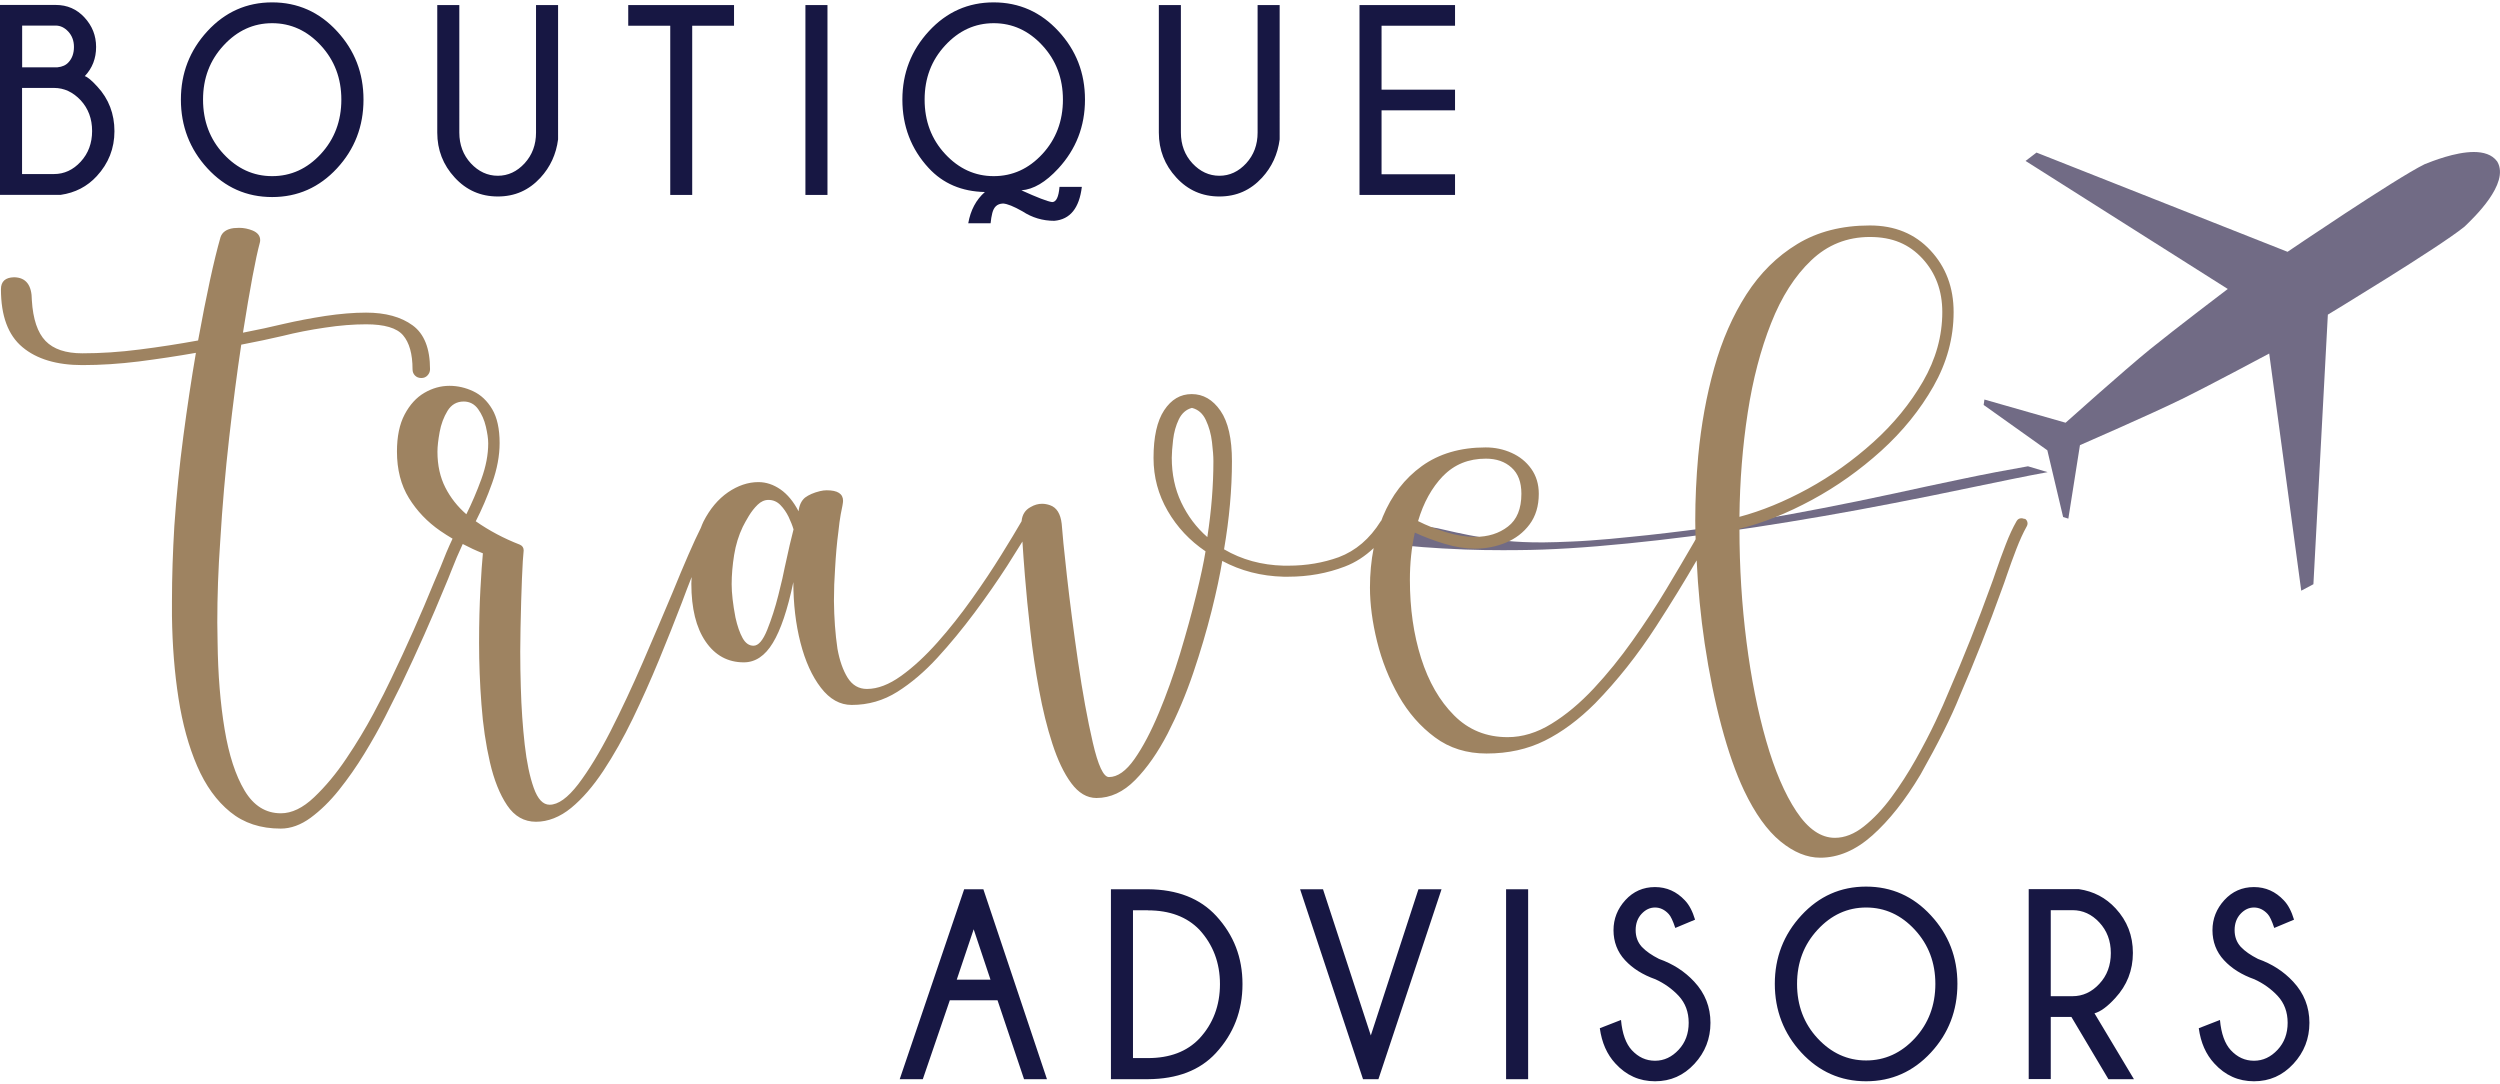
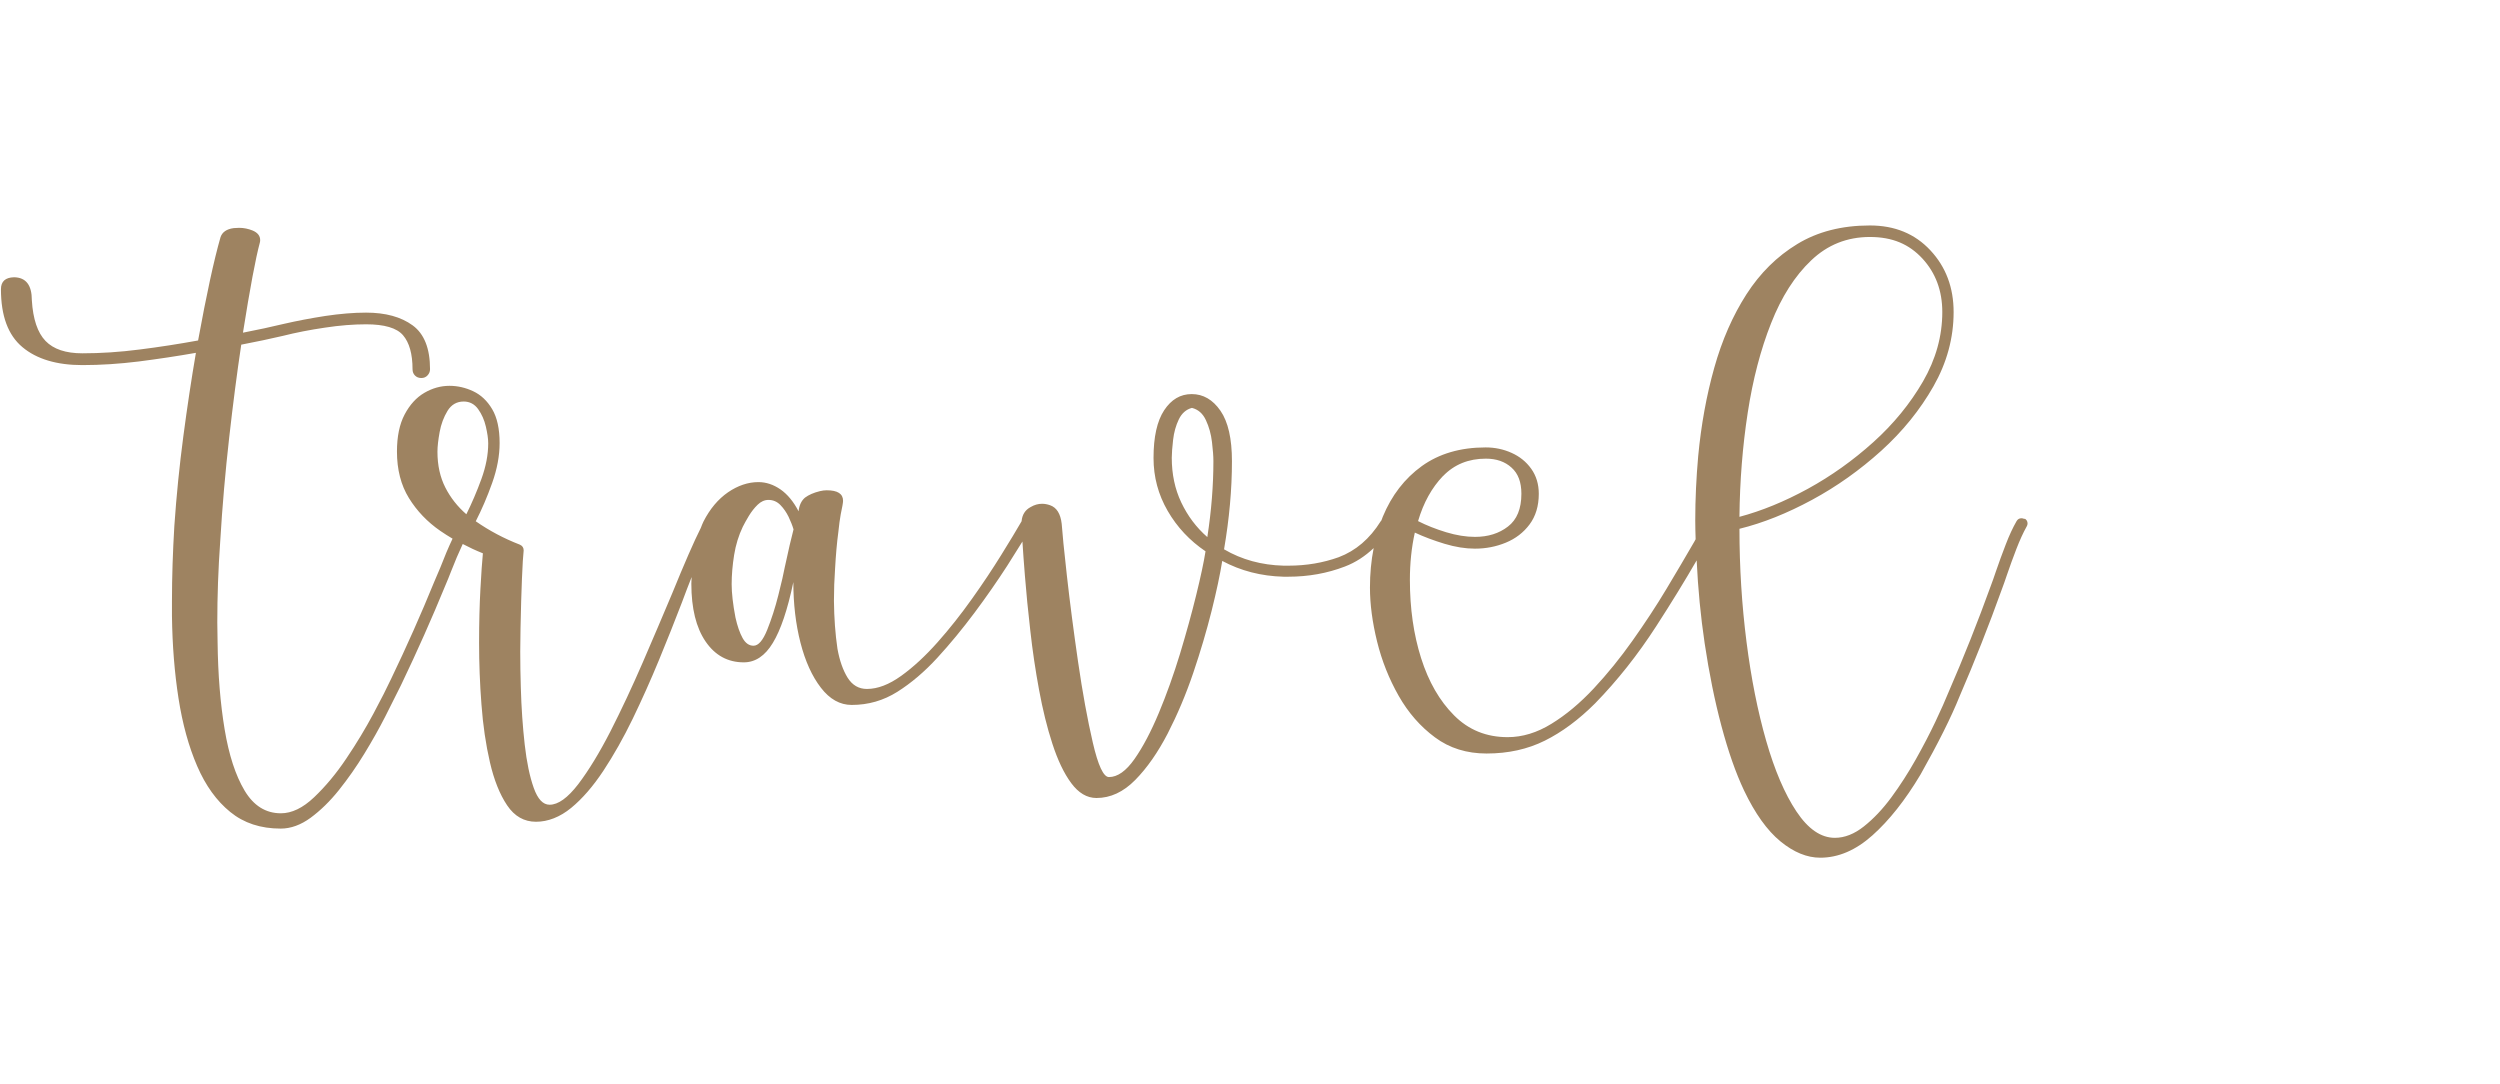
<svg xmlns="http://www.w3.org/2000/svg" id="XXXX-Logo-Only_xA0_Image" version="1.1" viewBox="0 0 263 114">
  <defs>
    <style>
      .st0 {
        fill: #9e8361;
      }

      .st1 {
        fill: #716b85;
      }

      .st2 {
        fill: #171743;
      }
    </style>
  </defs>
-   <path class="st1" d="M213.33,49.05l2.08.62h0c-1.2.22-2.49.47-3.85.75-1.36.28-2.83.59-4.41.91-1.25.26-2.55.53-3.88.8-1.34.27-2.69.54-4.05.8-4.97.97-9.83,1.81-14.6,2.54-4.77.72-9.23,1.29-13.36,1.7-4.47.45-8.29.68-11.47.7-.57,0-1.13.01-1.67.01-1.42,0-2.75-.02-3.98-.07-1.71-.07-3.19-.15-4.42-.25-1.46-.11-2.76-.24-3.9-.4-.63-.1-.99-.23-1.09-.36-.04-.05-.06-.1-.06-.15v-.02c0-.07.05-.15.14-.22.2-.15.52-.3.95-.46.59-.18,1.22-.32,1.88-.41.6-.08,1.25-.13,1.95-.13.02,0,.04,0,.05,0,.68,0,1.39.09,2.11.28,1.95.46,3.7.8,5.23,1.03.45.06.96.12,1.53.18.45.05,1.02.09,1.69.12.62.03,1.27.04,1.98.04.07,0,.13,0,.2,0,.39,0,.86-.02,1.42-.03.44-.01.96-.03,1.54-.06.58-.02,1.23-.06,1.96-.11,1.33-.09,2.71-.22,4.14-.37,1.27-.12,2.56-.26,3.89-.42,1.32-.15,2.7-.33,4.12-.52.22-.03.88-.12,1.98-.29,1.1-.17,2.51-.4,4.23-.69,1.72-.29,3.74-.66,6.07-1.11,2.32-.45,4.84-.96,7.56-1.55,2.39-.52,4.78-1.04,7.15-1.53,2.37-.5,4.67-.94,6.92-1.33h0M260.25,15.99c-1.98,0-4.38.97-5.17,1.28-3.05,1.49-14.43,9.22-14.43,9.22l-26.41-10.44-1.15.88,21.27,13.47s-5.46,4.14-8.2,6.36c-2.74,2.23-8.86,7.71-8.86,7.71l-8.54-2.44-.08.57h0s6.7,4.77,6.7,4.77l1.66,7.02.55.17,1.22-7.73s7.53-3.28,10.7-4.84c3.17-1.56,9.21-4.8,9.21-4.8l3.37,24.95,1.28-.68,1.52-28.36s11.77-7.12,14.39-9.27c.93-.9,4.75-4.49,3.45-6.8l-.02-.03-.02-.03c-.53-.72-1.44-.98-2.45-.98" />
-   <path class="st2" d="M239.62,104.78c.69.75,1.04,1.69,1.04,2.82s-.35,2.08-1.06,2.84-1.53,1.15-2.48,1.15-1.75-.37-2.44-1.11c-.62-.67-1.01-1.73-1.14-3.18l-2.23.87c.21,1.52.75,2.75,1.64,3.71,1.14,1.25,2.53,1.87,4.17,1.87s3.01-.61,4.14-1.83c1.13-1.22,1.69-2.66,1.69-4.32s-.57-3.11-1.71-4.33c-.99-1.07-2.23-1.87-3.7-2.39-.77-.39-1.38-.81-1.82-1.28-.43-.48-.64-1.06-.64-1.75s.21-1.27.62-1.71c.42-.45.89-.67,1.42-.67s1.02.23,1.44.69c.21.22.44.71.69,1.46l2.08-.87c-.26-.87-.61-1.55-1.07-2.03-.87-.93-1.92-1.4-3.15-1.4s-2.28.46-3.11,1.37c-.83.91-1.25,1.97-1.25,3.17s.4,2.28,1.21,3.15c.8.87,1.87,1.54,3.2,2.01.94.43,1.76,1.01,2.46,1.76ZM221.81,113.53h2.68l-4.15-6.93c.63-.17,1.36-.7,2.18-1.6,1.24-1.34,1.86-2.92,1.86-4.75s-.6-3.37-1.81-4.68c-1.04-1.13-2.32-1.8-3.86-2.03h-5.29v19.98h2.32v-6.54h2.17l3.89,6.54ZM218.03,95.75c1.08,0,2.02.43,2.82,1.29.8.86,1.21,1.93,1.21,3.22s-.4,2.38-1.21,3.24c-.8.87-1.75,1.3-2.82,1.3h-2.29v-9.05h2.29ZM201.44,97.81c1.44,1.56,2.16,3.46,2.16,5.7s-.72,4.16-2.16,5.72c-1.44,1.55-3.15,2.33-5.12,2.33s-3.67-.78-5.11-2.33c-1.44-1.55-2.16-3.46-2.16-5.72s.72-4.14,2.16-5.7c1.44-1.56,3.14-2.34,5.11-2.34s3.68.78,5.12,2.34ZM196.31,93.27c-2.68,0-4.95,1.01-6.81,3.03-1.86,2.02-2.79,4.42-2.79,7.2s.93,5.21,2.79,7.23c1.86,2.01,4.13,3.02,6.81,3.02s4.96-1.01,6.82-3.02c1.86-2.01,2.79-4.42,2.79-7.23s-.93-5.19-2.79-7.2c-1.86-2.02-4.14-3.03-6.82-3.03ZM176.61,104.78c.69.75,1.04,1.69,1.04,2.82s-.35,2.08-1.06,2.84-1.53,1.15-2.48,1.15-1.75-.37-2.44-1.11c-.62-.67-1.01-1.73-1.14-3.18l-2.23.87c.21,1.52.75,2.75,1.64,3.71,1.14,1.25,2.53,1.87,4.17,1.87s3.01-.61,4.14-1.83c1.13-1.22,1.69-2.66,1.69-4.32s-.57-3.11-1.71-4.33c-.99-1.07-2.23-1.87-3.7-2.39-.77-.39-1.38-.81-1.82-1.28-.43-.48-.64-1.06-.64-1.75s.21-1.27.62-1.71c.42-.45.89-.67,1.42-.67s1.02.23,1.44.69c.21.22.44.71.69,1.46l2.08-.87c-.26-.87-.61-1.55-1.07-2.03-.87-.93-1.92-1.4-3.15-1.4s-2.28.46-3.11,1.37c-.83.91-1.25,1.97-1.25,3.17s.4,2.28,1.21,3.15c.8.87,1.87,1.54,3.2,2.01.94.43,1.76,1.01,2.46,1.76ZM158.44,93.55v19.98h2.32v-19.98h-2.32ZM144.21,108.93l-5.03-15.38h-2.41l6.62,19.98h1.62l6.64-19.98h-2.43l-5.01,15.38ZM120.76,95.77c2.29,0,4.1.68,5.41,2.03,1.45,1.58,2.17,3.49,2.17,5.73s-.72,4.17-2.17,5.73c-1.31,1.37-3.11,2.05-5.41,2.05h-1.57v-15.55h1.57ZM116.87,93.55v19.98h3.9c3.08-.02,5.46-.93,7.14-2.75,1.87-2.03,2.8-4.44,2.8-7.25s-.92-5.16-2.75-7.16c-1.71-1.86-4.11-2.8-7.19-2.82h-3.9ZM101.43,93.55l-6.78,19.98h2.43l2.84-8.3h5.02l2.79,8.3h2.41l-6.69-19.98h-2.02ZM100.65,103.06l1.78-5.3,1.77,5.3h-3.56ZM143.02.53v19.98h10.05v-2.18h-7.73v-6.72h7.73v-2.18h-7.73V2.71h7.73V.53h-10.05ZM132.3,13.95c0,1.28-.4,2.35-1.2,3.23-.8.87-1.74,1.31-2.82,1.31s-2.03-.44-2.84-1.31c-.8-.87-1.21-1.95-1.21-3.23V.53h-2.32v13.42c0,1.82.61,3.4,1.84,4.73,1.22,1.33,2.73,1.99,4.53,1.99s3.27-.66,4.48-1.97c1.04-1.13,1.66-2.48,1.86-4.04V.53h-2.32v13.42ZM103.61,20.2c-.92.81-1.51,1.91-1.75,3.29h2.35c.04-.41.1-.77.18-1.08.08-.31.2-.55.38-.72.18-.17.43-.27.76-.28.44.03,1.11.3,2.03.82,1.02.67,2.14,1,3.35,1,1.66-.14,2.63-1.33,2.9-3.57h-2.35c-.09,1.06-.34,1.59-.77,1.6-.51-.07-1.58-.49-3.24-1.24,1.27-.09,2.56-.86,3.88-2.29,1.87-2.03,2.81-4.44,2.81-7.25s-.93-5.19-2.79-7.2c-1.86-2.02-4.14-3.03-6.82-3.03s-4.95,1.01-6.81,3.03c-1.86,2.02-2.79,4.42-2.79,7.2s.92,5.2,2.76,7.19c1.51,1.64,3.49,2.48,5.92,2.53ZM109.66,4.78c1.44,1.56,2.16,3.46,2.16,5.7s-.72,4.16-2.16,5.72-3.15,2.33-5.12,2.33-3.67-.78-5.11-2.33c-1.44-1.55-2.16-3.46-2.16-5.72s.72-4.14,2.16-5.7c1.44-1.56,3.14-2.34,5.11-2.34s3.68.78,5.12,2.34ZM84.73.53v19.98h2.32V.53h-2.32ZM77.22,2.71V.53h-11.13v2.18h4.42v17.8h2.31V2.71h4.4ZM56.39,13.95c0,1.28-.4,2.35-1.2,3.23-.8.87-1.74,1.31-2.82,1.31s-2.03-.44-2.84-1.31c-.8-.87-1.21-1.95-1.21-3.23V.53h-2.32v13.42c0,1.82.61,3.4,1.84,4.73,1.22,1.33,2.73,1.99,4.53,1.99s3.27-.66,4.48-1.97c1.04-1.13,1.66-2.48,1.86-4.04V.53h-2.32v13.42ZM33.75,4.78c1.44,1.56,2.16,3.46,2.16,5.7s-.72,4.16-2.16,5.72-3.15,2.33-5.12,2.33-3.67-.78-5.11-2.33-2.16-3.46-2.16-5.72.72-4.14,2.16-5.7c1.44-1.56,3.14-2.34,5.11-2.34s3.68.78,5.12,2.34ZM28.63.25c-2.68,0-4.95,1.01-6.81,3.03-1.86,2.02-2.79,4.42-2.79,7.2s.93,5.21,2.79,7.23,4.13,3.02,6.81,3.02,4.96-1.01,6.82-3.02c1.86-2.01,2.79-4.42,2.79-7.23s-.93-5.19-2.79-7.2c-1.86-2.02-4.14-3.03-6.82-3.03ZM8.92,8.01c.8-.85,1.19-1.87,1.19-3.07s-.41-2.22-1.22-3.1c-.81-.88-1.82-1.32-3.03-1.32H0v19.98h6.38c1.53-.22,2.8-.88,3.8-1.97,1.24-1.34,1.86-2.92,1.86-4.73s-.6-3.4-1.8-4.69c-.6-.66-1.04-1.02-1.32-1.1ZM5.85,2.69c.5,0,.94.21,1.34.64.39.43.59.96.59,1.61s-.19,1.2-.56,1.6c-.27.31-.66.49-1.17.54h-3.72V2.69h3.53ZM2.32,18.32v-9.07h3.36c1.07,0,2,.44,2.81,1.3.8.87,1.2,1.95,1.2,3.23s-.4,2.36-1.2,3.23c-.8.87-1.74,1.3-2.81,1.3h-3.36Z" />
  <path class="st0" d="M212.97,54.61c-.08-.06-.18-.09-.31-.09-.23,0-.4.1-.52.31-.39.68-.77,1.49-1.14,2.46-.37.96-.72,1.91-1.04,2.85-.18.55-.36,1.04-.52,1.47-1.37,3.79-2.85,7.52-4.45,11.2-.33.82-.79,1.85-1.38,3.1-.59,1.25-1.28,2.57-2.07,3.98-.79,1.4-1.64,2.73-2.56,3.98-.92,1.25-1.89,2.27-2.9,3.07-1.01.8-2.03,1.2-3.05,1.2-1.47,0-2.82-.93-4.05-2.78-1.23-1.85-2.29-4.33-3.18-7.43s-1.58-6.57-2.07-10.42c-.49-3.85-.74-7.81-.74-11.88,2.48-.61,5.02-1.63,7.63-3.04,2.61-1.41,5.04-3.14,7.29-5.17,2.25-2.04,4.08-4.3,5.49-6.78s2.12-5.09,2.12-7.81c0-2.58-.81-4.74-2.44-6.49-1.63-1.75-3.75-2.62-6.37-2.62-2.95,0-5.49.65-7.63,1.95-2.14,1.3-3.92,3.06-5.36,5.3-1.43,2.23-2.56,4.8-3.38,7.72-.82,2.92-1.38,6.01-1.69,9.29-.2,2.25-.31,4.51-.31,6.78,0,.66.02,1.32.04,1.97-.05.08-.09.15-.13.24-.86,1.49-1.84,3.15-2.93,4.97-1.09,1.82-2.29,3.64-3.58,5.46-1.29,1.82-2.65,3.5-4.08,5.03-1.43,1.53-2.91,2.77-4.44,3.71-1.52.94-3.06,1.41-4.62,1.41-2.23,0-4.11-.76-5.63-2.29-1.52-1.52-2.68-3.53-3.47-6.02-.79-2.49-1.18-5.23-1.18-8.24,0-1.74.17-3.4.52-4.97.96.45,2.01.84,3.13,1.18,1.13.34,2.19.51,3.19.51,1.15,0,2.23-.21,3.25-.63,1.02-.42,1.86-1.06,2.5-1.92.64-.86.97-1.93.97-3.22,0-1.02-.27-1.9-.8-2.64-.53-.74-1.22-1.29-2.07-1.67-.85-.38-1.75-.57-2.72-.57-2.66,0-4.9.66-6.71,1.96-1.81,1.31-3.18,3.08-4.11,5.33-.05.13-.1.27-.15.4-.02.03-.05.04-.07.08-1.15,1.84-2.62,3.1-4.42,3.78-1.64.59-3.4.89-5.28.89h-.52c-2.31-.06-4.4-.63-6.26-1.72.55-3.21.83-6.3.83-9.27,0-2.37-.4-4.14-1.21-5.31-.81-1.17-1.82-1.75-3.02-1.75s-2.15.57-2.9,1.7c-.75,1.14-1.12,2.81-1.12,5.02,0,2.01.5,3.86,1.49,5.57.99,1.71,2.32,3.13,3.98,4.25-.18,1.15-.51,2.68-.98,4.6-.47,1.92-1.04,3.98-1.7,6.17-.67,2.19-1.41,4.27-2.23,6.23-.82,1.96-1.67,3.58-2.56,4.85-.89,1.27-1.79,1.9-2.69,1.9-.57,0-1.14-1.21-1.7-3.64-.56-2.42-1.08-5.26-1.55-8.5-.47-3.24-.86-6.25-1.17-9.01-.31-2.76-.49-4.59-.55-5.49-.12-1.06-.53-1.72-1.23-1.96-.29-.1-.56-.15-.83-.15-.41,0-.81.11-1.2.34-.59.31-.9.82-.96,1.5,0,0,0,0,0,0-.53.92-1.25,2.11-2.15,3.56-.9,1.45-1.92,2.99-3.07,4.6-1.15,1.62-2.35,3.14-3.62,4.57-1.27,1.43-2.54,2.61-3.82,3.53-1.28.92-2.48,1.38-3.61,1.38-.86,0-1.53-.39-2.03-1.18-.49-.79-.85-1.81-1.07-3.05-.23-1.55-.35-3.23-.37-5.03,0-1.15.04-2.28.12-3.41.08-1.43.19-2.7.34-3.81.08-.76.16-1.38.25-1.87.16-.76.25-1.24.25-1.44,0-.74-.57-1.11-1.72-1.11-.23,0-.46.03-.71.09-.66.16-1.18.39-1.57.68-.39.33-.61.81-.68,1.44-.53-1.02-1.17-1.79-1.9-2.3-.74-.51-1.51-.77-2.33-.77-1.08,0-2.15.36-3.19,1.07-1.04.72-1.9,1.74-2.58,3.07-.1.22-.2.44-.28.67-.74,1.47-1.74,3.77-3.02,6.91-.96,2.29-2,4.72-3.1,7.27-1.11,2.56-2.24,4.97-3.39,7.23-1.16,2.26-2.29,4.11-3.39,5.56-1.11,1.44-2.11,2.16-3.01,2.16-.7,0-1.25-.59-1.67-1.77-.42-1.18-.74-2.7-.95-4.56-.21-1.86-.35-3.87-.41-6.02-.04-1.27-.06-2.53-.06-3.78,0-.82.01-1.64.03-2.46.04-2.01.09-3.74.15-5.2.06-1.46.12-2.45.18-2.96,0-.29-.13-.49-.4-.61-1.68-.65-3.22-1.47-4.64-2.46.63-1.23,1.21-2.57,1.73-4.04.52-1.46.78-2.86.78-4.19,0-1.49-.26-2.68-.78-3.56-.52-.88-1.19-1.51-2-1.89-.81-.38-1.64-.57-2.5-.57-.92,0-1.8.25-2.64.74-.84.49-1.53,1.25-2.07,2.27-.54,1.02-.81,2.32-.81,3.9,0,1.9.42,3.54,1.26,4.9.84,1.36,1.94,2.51,3.3,3.45.42.29.85.56,1.29.82-.45.95-.87,1.95-1.28,3.02-.23.53-.44,1.03-.64,1.5-1.41,3.46-2.93,6.87-4.54,10.22-.43.92-1.05,2.15-1.87,3.68-.82,1.53-1.76,3.1-2.84,4.7-1.07,1.6-2.21,2.96-3.39,4.08-1.19,1.13-2.35,1.69-3.5,1.69-1.6,0-2.87-.8-3.82-2.39s-1.65-3.74-2.1-6.45c-.45-2.7-.7-5.76-.74-9.18-.02-.68-.03-1.36-.03-2.06,0-2.76.1-5.62.31-8.56.22-3.7.54-7.33.94-10.87.4-3.54.82-6.8,1.27-9.79,1.6-.31,3.05-.61,4.36-.92,1.39-.35,2.87-.64,4.44-.87,1.57-.24,3.01-.35,4.34-.35,1.92,0,3.22.38,3.88,1.15.66.77,1,1.96,1,3.58,0,.27.09.49.26.66.17.17.39.26.66.26s.49-.09.66-.28c.17-.18.26-.4.26-.64,0-2.19-.61-3.73-1.83-4.62-1.22-.89-2.85-1.34-4.9-1.34-1.31,0-2.74.12-4.28.35-1.55.24-3.01.52-4.4.84-1.27.31-2.69.61-4.27.92.74-4.67,1.33-7.83,1.78-9.49.02-.08.03-.16.03-.25,0-.45-.27-.79-.8-1.01-.45-.18-.92-.28-1.41-.28-.18,0-.38.01-.58.03-.74.1-1.2.42-1.38.95-.7,2.44-1.48,6.06-2.36,10.87-2.03.37-4.08.69-6.15.95-2.08.27-4.09.4-6.03.4-1.74,0-3.03-.43-3.87-1.3-.84-.87-1.32-2.3-1.44-4.28,0-1.6-.62-2.4-1.87-2.42-.92.02-1.38.44-1.38,1.26,0,2.8.75,4.83,2.26,6.09,1.5,1.26,3.61,1.89,6.31,1.89,1.92,0,3.9-.13,5.92-.38,2.03-.26,4.03-.56,6.02-.91-.47,2.74-.91,5.66-1.32,8.76-.41,3.1-.73,6.26-.95,9.47-.16,2.7-.25,5.34-.25,7.92v1.53c.04,3.09.27,5.98.69,8.67.42,2.69,1.07,5.06,1.96,7.12.89,2.06,2.05,3.67,3.48,4.83,1.43,1.17,3.2,1.75,5.31,1.75,1.06,0,2.11-.38,3.15-1.14,1.03-.76,2.03-1.73,2.98-2.92.95-1.19,1.84-2.46,2.67-3.82.83-1.36,1.57-2.67,2.21-3.93.64-1.26,1.18-2.33,1.61-3.21l.12-.25c1.62-3.38,3.14-6.8,4.57-10.28.2-.47.41-.97.61-1.5.39-1.01.8-1.97,1.23-2.89.68.36,1.39.69,2.12.98-.08.84-.17,2.09-.26,3.76-.09,1.67-.14,3.56-.14,5.66s.08,4.29.25,6.48c.16,2.19.46,4.22.89,6.08.43,1.86,1.03,3.37,1.81,4.53.78,1.16,1.79,1.73,3.04,1.73s2.52-.49,3.7-1.46c1.18-.97,2.31-2.28,3.39-3.91,1.08-1.64,2.11-3.46,3.08-5.46.97-2.01,1.89-4.06,2.76-6.17.87-2.11,1.67-4.12,2.41-6.05.36-.97.7-1.86,1.03-2.69,0,.23-.03.47-.03.69,0,2.6.5,4.63,1.5,6.09,1,1.46,2.34,2.19,4.02,2.19,1.21,0,2.23-.68,3.05-2.04.83-1.36,1.55-3.49,2.16-6.4,0,2.29.25,4.42.75,6.37.5,1.95,1.22,3.54,2.15,4.74.93,1.21,2.01,1.81,3.24,1.81,1.74,0,3.34-.46,4.8-1.38,1.46-.92,2.86-2.11,4.21-3.58,1.34-1.46,2.64-3.04,3.91-4.74,1.27-1.7,2.41-3.35,3.44-4.94.59-.93,1.12-1.77,1.6-2.55.06,1.01.15,2.2.26,3.59.14,1.78.33,3.71.57,5.8.23,2.09.54,4.16.92,6.22.38,2.06.84,3.94,1.4,5.66s1.21,3.1,1.98,4.14c.77,1.04,1.65,1.57,2.66,1.57,1.47,0,2.83-.63,4.08-1.9,1.25-1.27,2.38-2.9,3.41-4.88,1.02-1.99,1.92-4.11,2.69-6.38.77-2.27,1.41-4.45,1.93-6.52.52-2.08.89-3.83,1.12-5.26,1.94,1.04,4.09,1.6,6.45,1.66h.49c2.13,0,4.11-.36,5.96-1.07,1.13-.43,2.13-1.09,3.03-1.94-.26,1.31-.39,2.7-.39,4.15,0,1.76.25,3.65.75,5.68.5,2.03,1.26,3.93,2.27,5.71,1.01,1.78,2.29,3.24,3.82,4.37,1.53,1.14,3.35,1.7,5.43,1.7,2.27,0,4.31-.45,6.12-1.35,1.81-.9,3.58-2.21,5.3-3.93,2.33-2.39,4.48-5.1,6.43-8.12,1.61-2.49,3.02-4.79,4.25-6.92.14,2.99.42,5.9.84,8.72.47,3.15,1.06,6.06,1.77,8.72.71,2.66,1.5,4.92,2.38,6.78,1.15,2.41,2.42,4.19,3.82,5.34,1.4,1.15,2.8,1.72,4.19,1.72,1.9,0,3.73-.78,5.49-2.35,1.76-1.57,3.45-3.7,5.06-6.4,1.86-3.3,3.23-6.04,4.11-8.23,1.6-3.7,3.08-7.46,4.45-11.27.16-.43.34-.92.52-1.47.31-.9.64-1.82,1-2.75.36-.93.72-1.72,1.09-2.38.06-.1.09-.2.09-.31,0-.22-.1-.4-.31-.52ZM183.86,43.42c.54-3.51,1.36-6.65,2.46-9.42,1.09-2.77,2.5-4.98,4.22-6.61,1.72-1.64,3.78-2.46,6.17-2.46s4.13.76,5.53,2.27c1.39,1.51,2.09,3.39,2.09,5.62,0,2.54-.68,4.97-2.03,7.31-1.35,2.33-3.09,4.46-5.22,6.38-2.13,1.92-4.43,3.56-6.89,4.91-2.47,1.35-4.87,2.33-7.2,2.95.04-3.79.33-7.43.87-10.94ZM151.81,50.08c1.18-1.22,2.68-1.83,4.5-1.83,1.11,0,2.01.31,2.7.94.7.62,1.04,1.54,1.04,2.75,0,1.58-.47,2.73-1.41,3.45-.94.73-2.1,1.09-3.47,1.09-.94,0-1.95-.16-3.04-.49-1.08-.33-2.07-.72-2.95-1.17.57-1.94,1.45-3.52,2.62-4.74ZM46.02,47.52c0-.55.08-1.24.23-2.07s.43-1.57.83-2.23c.4-.65.97-.98,1.7-.98.63,0,1.14.27,1.52.8.38.53.65,1.14.81,1.83.16.69.25,1.27.25,1.77,0,1.19-.24,2.44-.72,3.76-.48,1.32-1.01,2.55-1.58,3.7-.92-.8-1.66-1.73-2.21-2.81s-.83-2.33-.83-3.76ZM82.59,59.52c-.14.76-.38,1.79-.71,3.1-.33,1.31-.72,2.52-1.17,3.64-.45,1.12-.93,1.67-1.44,1.67-.47,0-.85-.27-1.15-.81-.3-.54-.55-1.26-.75-2.16-.27-1.41-.4-2.58-.4-3.5,0-.98.09-2.01.26-3.08.17-1.07.48-2.06.91-2.96.16-.33.38-.71.64-1.15.27-.44.57-.83.92-1.17.35-.34.73-.51,1.14-.51.49,0,.91.18,1.26.54.35.36.63.77.86,1.24.22.47.4.91.52,1.32-.25.94-.54,2.22-.89,3.84ZM127.02,56.51c-1.17-1.02-2.08-2.24-2.75-3.65-.67-1.41-1-2.98-1-4.7,0-.47.05-1.1.14-1.89.09-.79.29-1.5.6-2.15.31-.64.77-1.05,1.38-1.21.65.16,1.15.59,1.47,1.29.33.7.54,1.46.64,2.3.1.84.15,1.5.15,2,0,2.56-.21,5.23-.64,8.01Z" />
</svg>